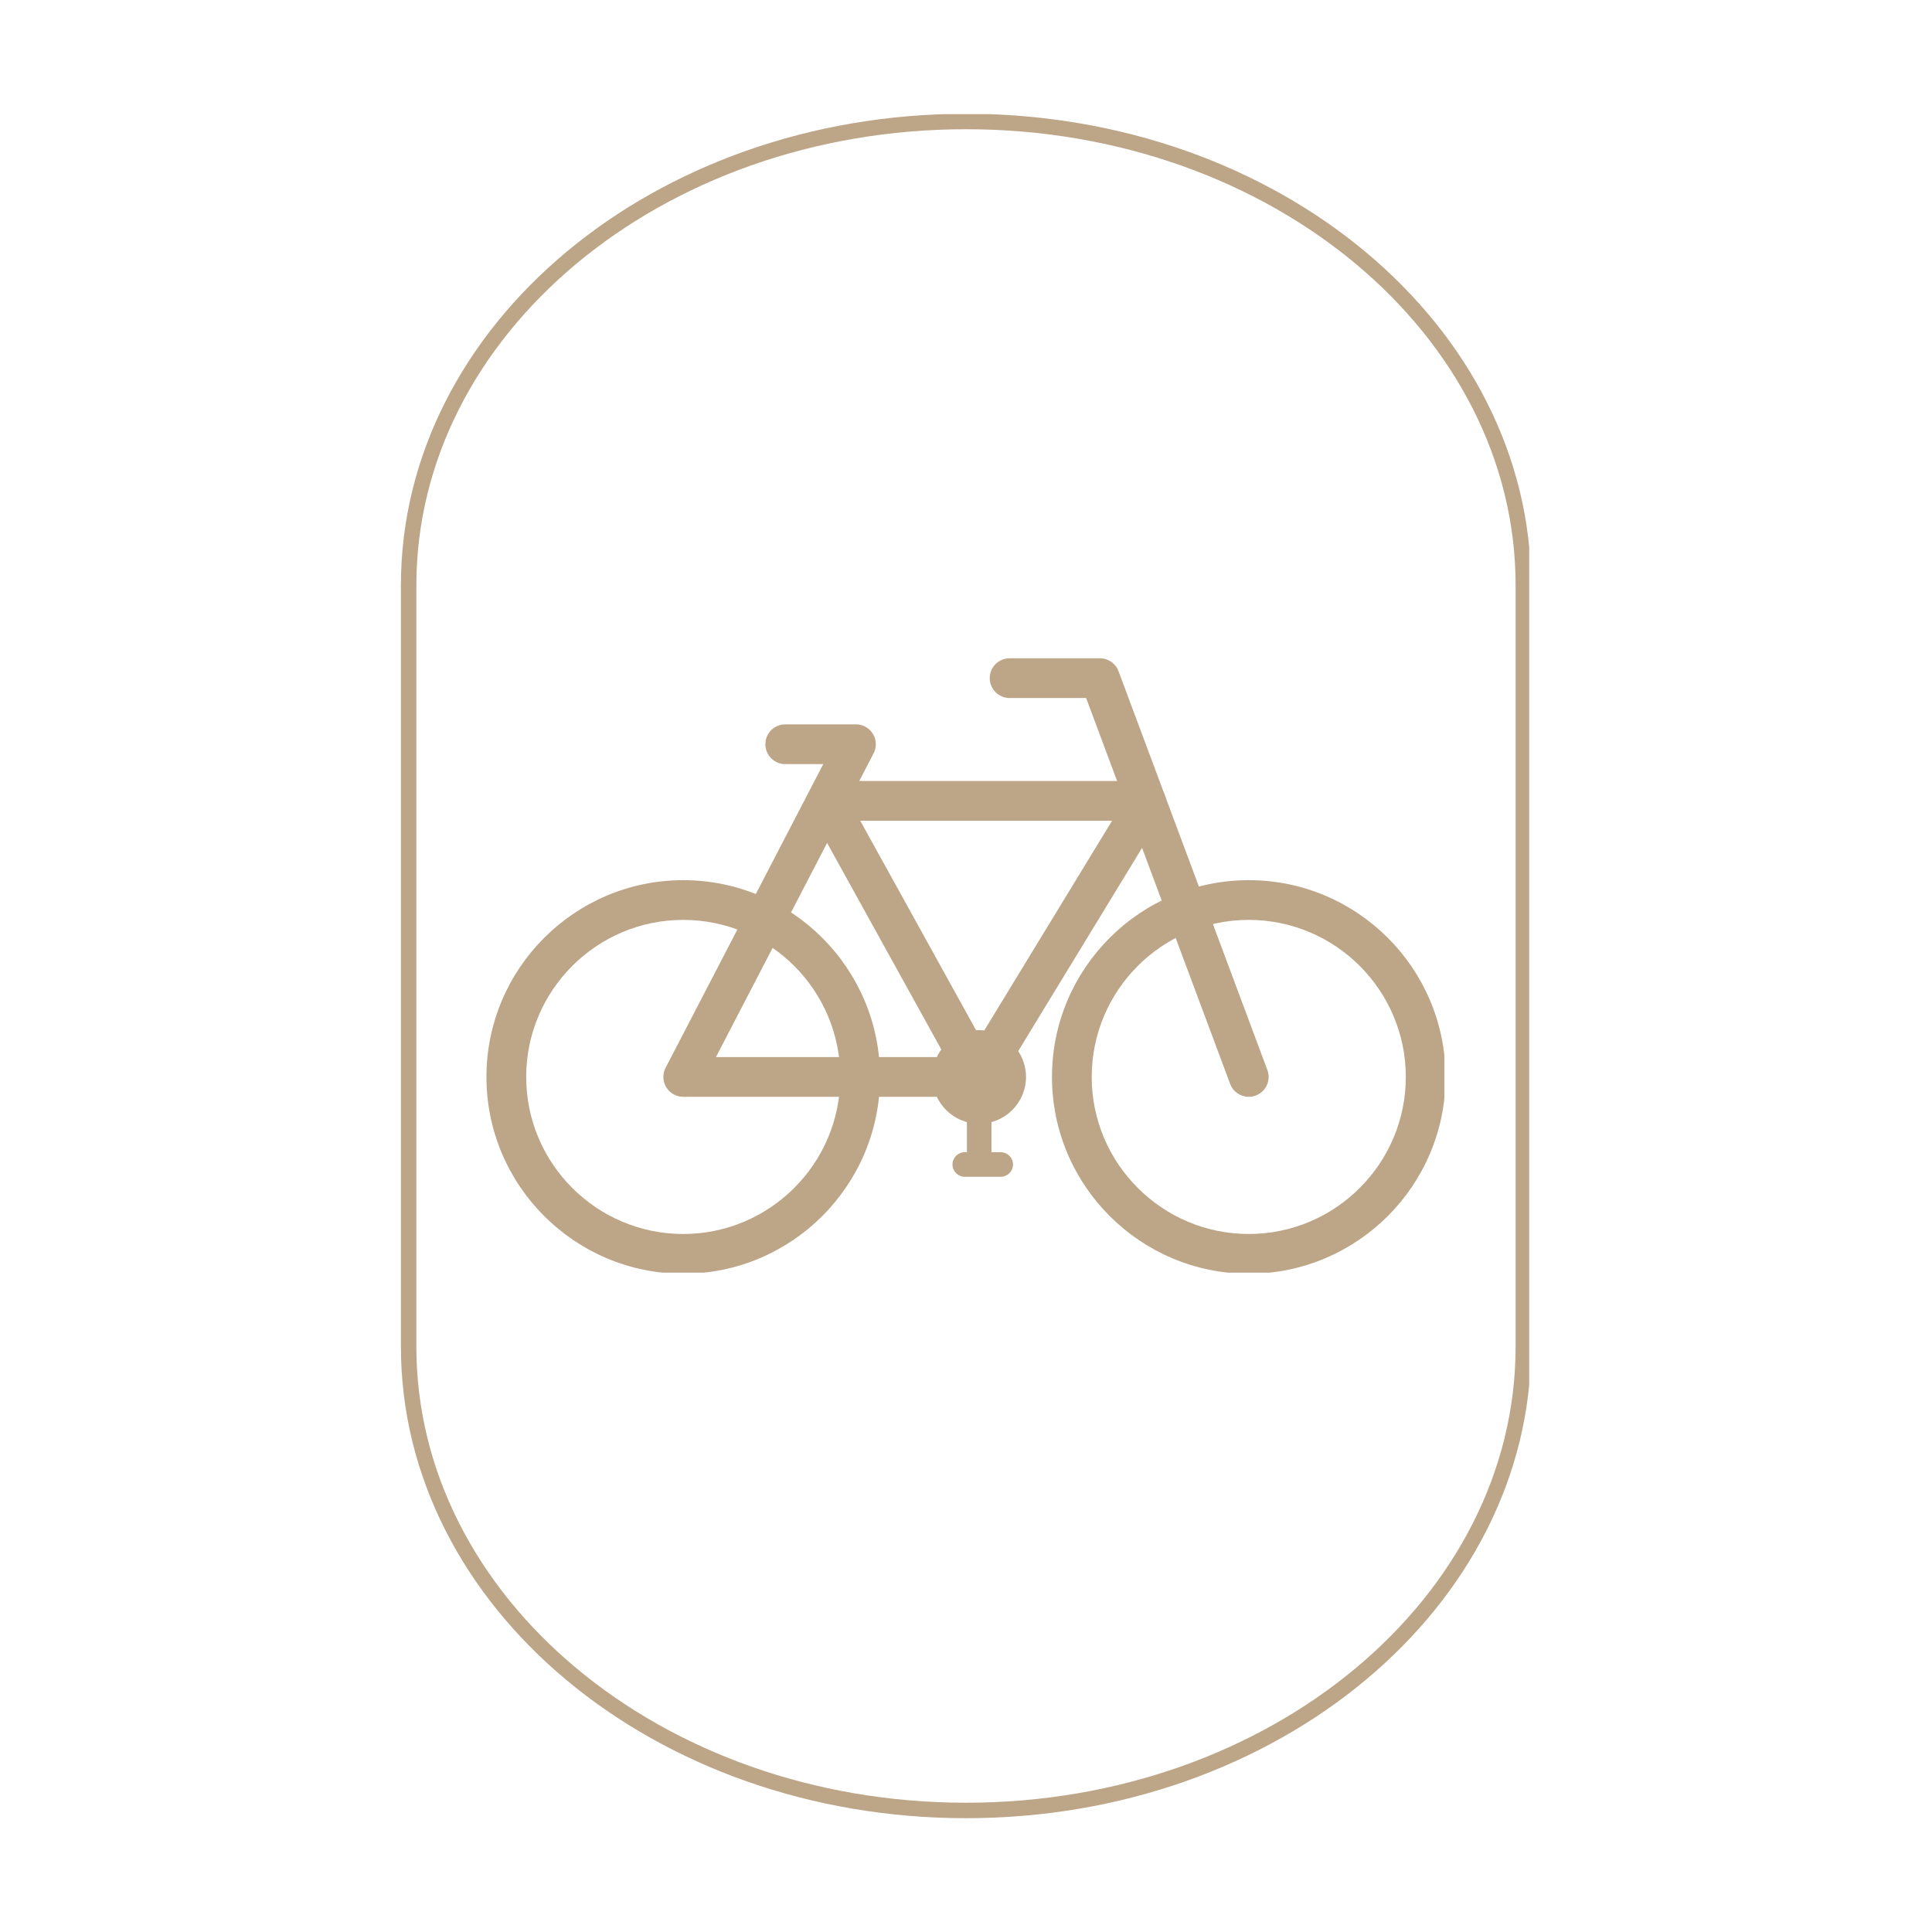
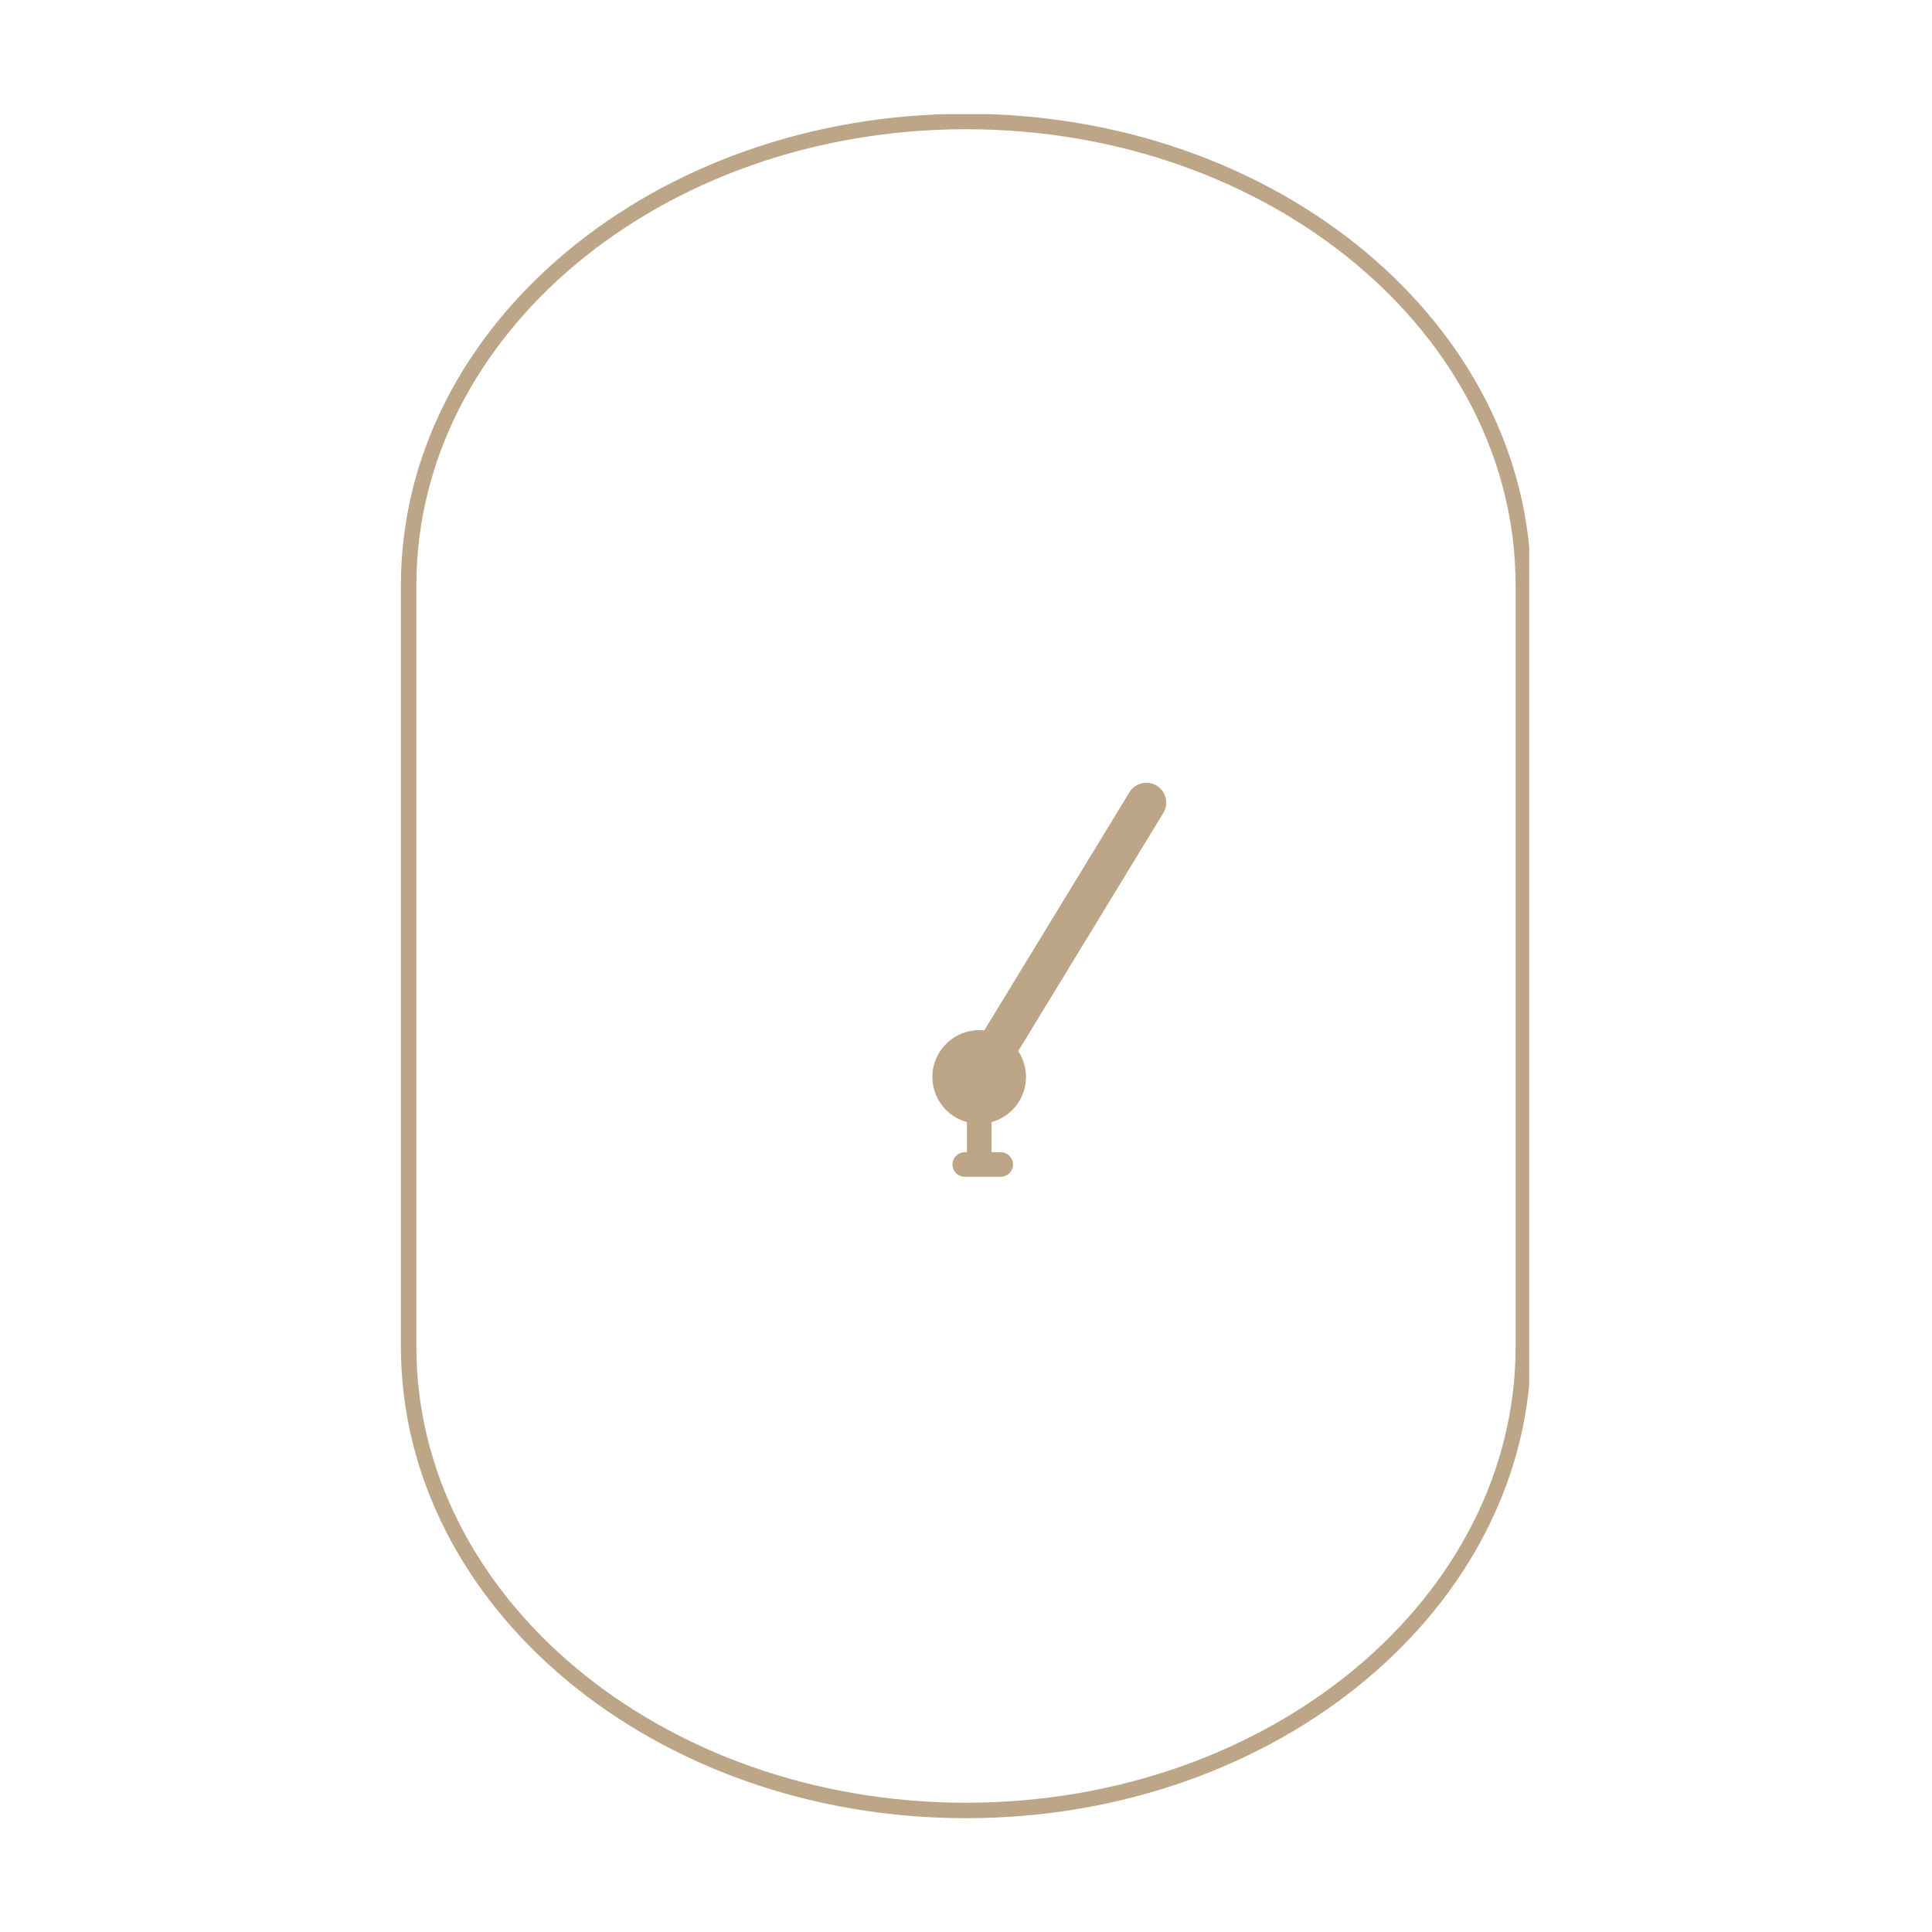
<svg xmlns="http://www.w3.org/2000/svg" width="500" viewBox="0 0 375 375" height="500" preserveAspectRatio="xMidYMid meet">
  <defs>
    <clipPath id="a72ae9a56d">
      <path d="M 77.816 22.164 L 296.816 22.164 L 296.816 352.91 L 77.816 352.91 Z M 77.816 22.164 " clip-rule="nonzero" />
    </clipPath>
    <clipPath id="e2844bc840">
      <path d="M 77.816 113.633 C 77.816 63.07 126.922 22.082 187.5 22.082 C 248.074 22.082 297.18 63.07 297.18 113.633 L 297.18 261.363 C 297.18 311.922 248.074 352.91 187.5 352.91 C 126.922 352.91 77.816 311.922 77.816 261.363 Z M 77.816 113.633 " clip-rule="nonzero" />
    </clipPath>
    <clipPath id="ede7cda7bf">
-       <path d="M 204 170 L 280.352 170 L 280.352 247.02 L 204 247.02 Z M 204 170 " clip-rule="nonzero" />
-     </clipPath>
+       </clipPath>
    <clipPath id="566a6106cb">
-       <path d="M 94.352 170 L 171 170 L 171 247.02 L 94.352 247.02 Z M 94.352 170 " clip-rule="nonzero" />
-     </clipPath>
+       </clipPath>
    <clipPath id="c59861c3a2">
      <path d="M 192 127.77 L 247 127.77 L 247 213 L 192 213 Z M 192 127.77 " clip-rule="nonzero" />
    </clipPath>
  </defs>
  <g clip-path="url(#a72ae9a56d)">
    <g clip-path="url(#e2844bc840)">
      <path stroke-linecap="butt" transform="matrix(0, -0.75, 0.75, 0, 77.817, 352.91)" fill="none" stroke-linejoin="miter" d="M 319.036 -0 C 386.452 -0 441.103 65.474 441.103 146.245 C 441.103 227.01 386.452 292.484 319.036 292.484 L 122.062 292.484 C 54.65 292.484 -0.001 227.01 -0.001 146.245 C -0.001 65.474 54.65 -0 122.062 -0 Z M 319.036 -0 " stroke="#bda588" stroke-width="8" stroke-opacity="1" stroke-miterlimit="4" />
    </g>
  </g>
  <g clip-path="url(#ede7cda7bf)">
    <path fill="#bda588" d="M 242.383 178.551 C 225.574 178.551 211.902 192.227 211.902 209.035 C 211.902 225.844 225.574 239.516 242.383 239.516 C 259.191 239.516 272.867 225.844 272.867 209.035 C 272.867 192.227 259.191 178.551 242.383 178.551 Z M 242.383 247.23 C 221.32 247.23 204.188 230.094 204.188 209.035 C 204.188 187.973 221.32 170.84 242.383 170.84 C 263.445 170.84 280.578 187.973 280.578 209.035 C 280.578 230.094 263.445 247.23 242.383 247.23 " fill-opacity="1" fill-rule="nonzero" />
  </g>
  <g clip-path="url(#566a6106cb)">
    <path fill="#bda588" d="M 132.613 178.551 C 115.809 178.551 102.133 192.227 102.133 209.035 C 102.133 225.844 115.809 239.516 132.613 239.516 C 149.422 239.516 163.098 225.844 163.098 209.035 C 163.098 192.227 149.422 178.551 132.613 178.551 Z M 132.613 247.23 C 111.555 247.23 94.418 230.094 94.418 209.035 C 94.418 187.973 111.555 170.84 132.613 170.84 C 153.676 170.84 170.809 187.973 170.809 209.035 C 170.809 230.094 153.676 247.23 132.613 247.23 " fill-opacity="1" fill-rule="nonzero" />
  </g>
  <g clip-path="url(#c59861c3a2)">
-     <path fill="#bda588" d="M 242.383 212.891 C 240.82 212.891 239.352 211.934 238.77 210.383 L 210.816 135.484 L 195.965 135.484 C 193.832 135.484 192.109 133.758 192.109 131.625 C 192.109 129.496 193.832 127.77 195.965 127.77 L 213.492 127.77 C 215.105 127.77 216.543 128.77 217.105 130.277 L 245.996 207.688 C 246.742 209.68 245.727 211.902 243.73 212.648 C 243.289 212.812 242.832 212.891 242.383 212.891 " fill-opacity="1" fill-rule="nonzero" />
-   </g>
-   <path fill="#bda588" d="M 138.961 205.18 L 183.523 205.18 L 160.539 163.613 Z M 190.062 212.891 L 132.613 212.891 C 131.27 212.891 130.02 212.188 129.32 211.035 C 128.617 209.887 128.57 208.453 129.191 207.258 L 157.004 153.688 C 157.008 153.68 157.012 153.672 157.016 153.664 L 159.793 148.312 L 152.414 148.312 C 150.285 148.312 148.559 146.586 148.559 144.457 C 148.559 142.324 150.285 140.598 152.414 140.598 L 166.141 140.598 C 167.488 140.598 168.738 141.301 169.438 142.453 C 170.137 143.605 170.184 145.035 169.562 146.23 L 166.781 151.594 L 219.781 151.594 C 221.91 151.594 223.637 153.32 223.637 155.453 C 223.637 157.582 221.91 159.309 219.781 159.309 L 166.973 159.309 L 193.438 207.168 C 194.098 208.363 194.078 209.816 193.383 210.992 C 192.691 212.168 191.426 212.891 190.062 212.891 " fill-opacity="1" fill-rule="nonzero" />
+     </g>
  <path fill="#bda588" d="M 190.059 212.891 C 189.375 212.891 188.684 212.707 188.055 212.328 C 186.238 211.219 185.66 208.844 186.77 207.027 L 219.219 153.785 C 220.328 151.965 222.699 151.391 224.52 152.496 C 226.34 153.605 226.914 155.98 225.805 157.797 L 193.355 211.039 C 192.629 212.23 191.359 212.891 190.059 212.891 " fill-opacity="1" fill-rule="nonzero" />
  <path fill="#bda588" d="M 199.145 209.035 C 199.145 214.051 195.078 218.117 190.062 218.117 C 185.047 218.117 180.98 214.051 180.98 209.035 C 180.98 204.016 185.047 199.949 190.062 199.949 C 195.078 199.949 199.145 204.016 199.145 209.035 " fill-opacity="1" fill-rule="nonzero" />
  <path fill="#bda588" d="M 194.238 228.414 L 187.258 228.414 C 185.941 228.414 184.875 227.348 184.875 226.031 C 184.875 224.715 185.941 223.645 187.258 223.645 L 187.68 223.645 L 187.68 209.035 C 187.68 207.719 188.746 206.648 190.062 206.648 C 191.379 206.648 192.445 207.719 192.445 209.035 L 192.445 223.645 L 194.238 223.645 C 195.555 223.645 196.621 224.715 196.621 226.031 C 196.621 227.348 195.555 228.414 194.238 228.414 " fill-opacity="1" fill-rule="nonzero" />
</svg>